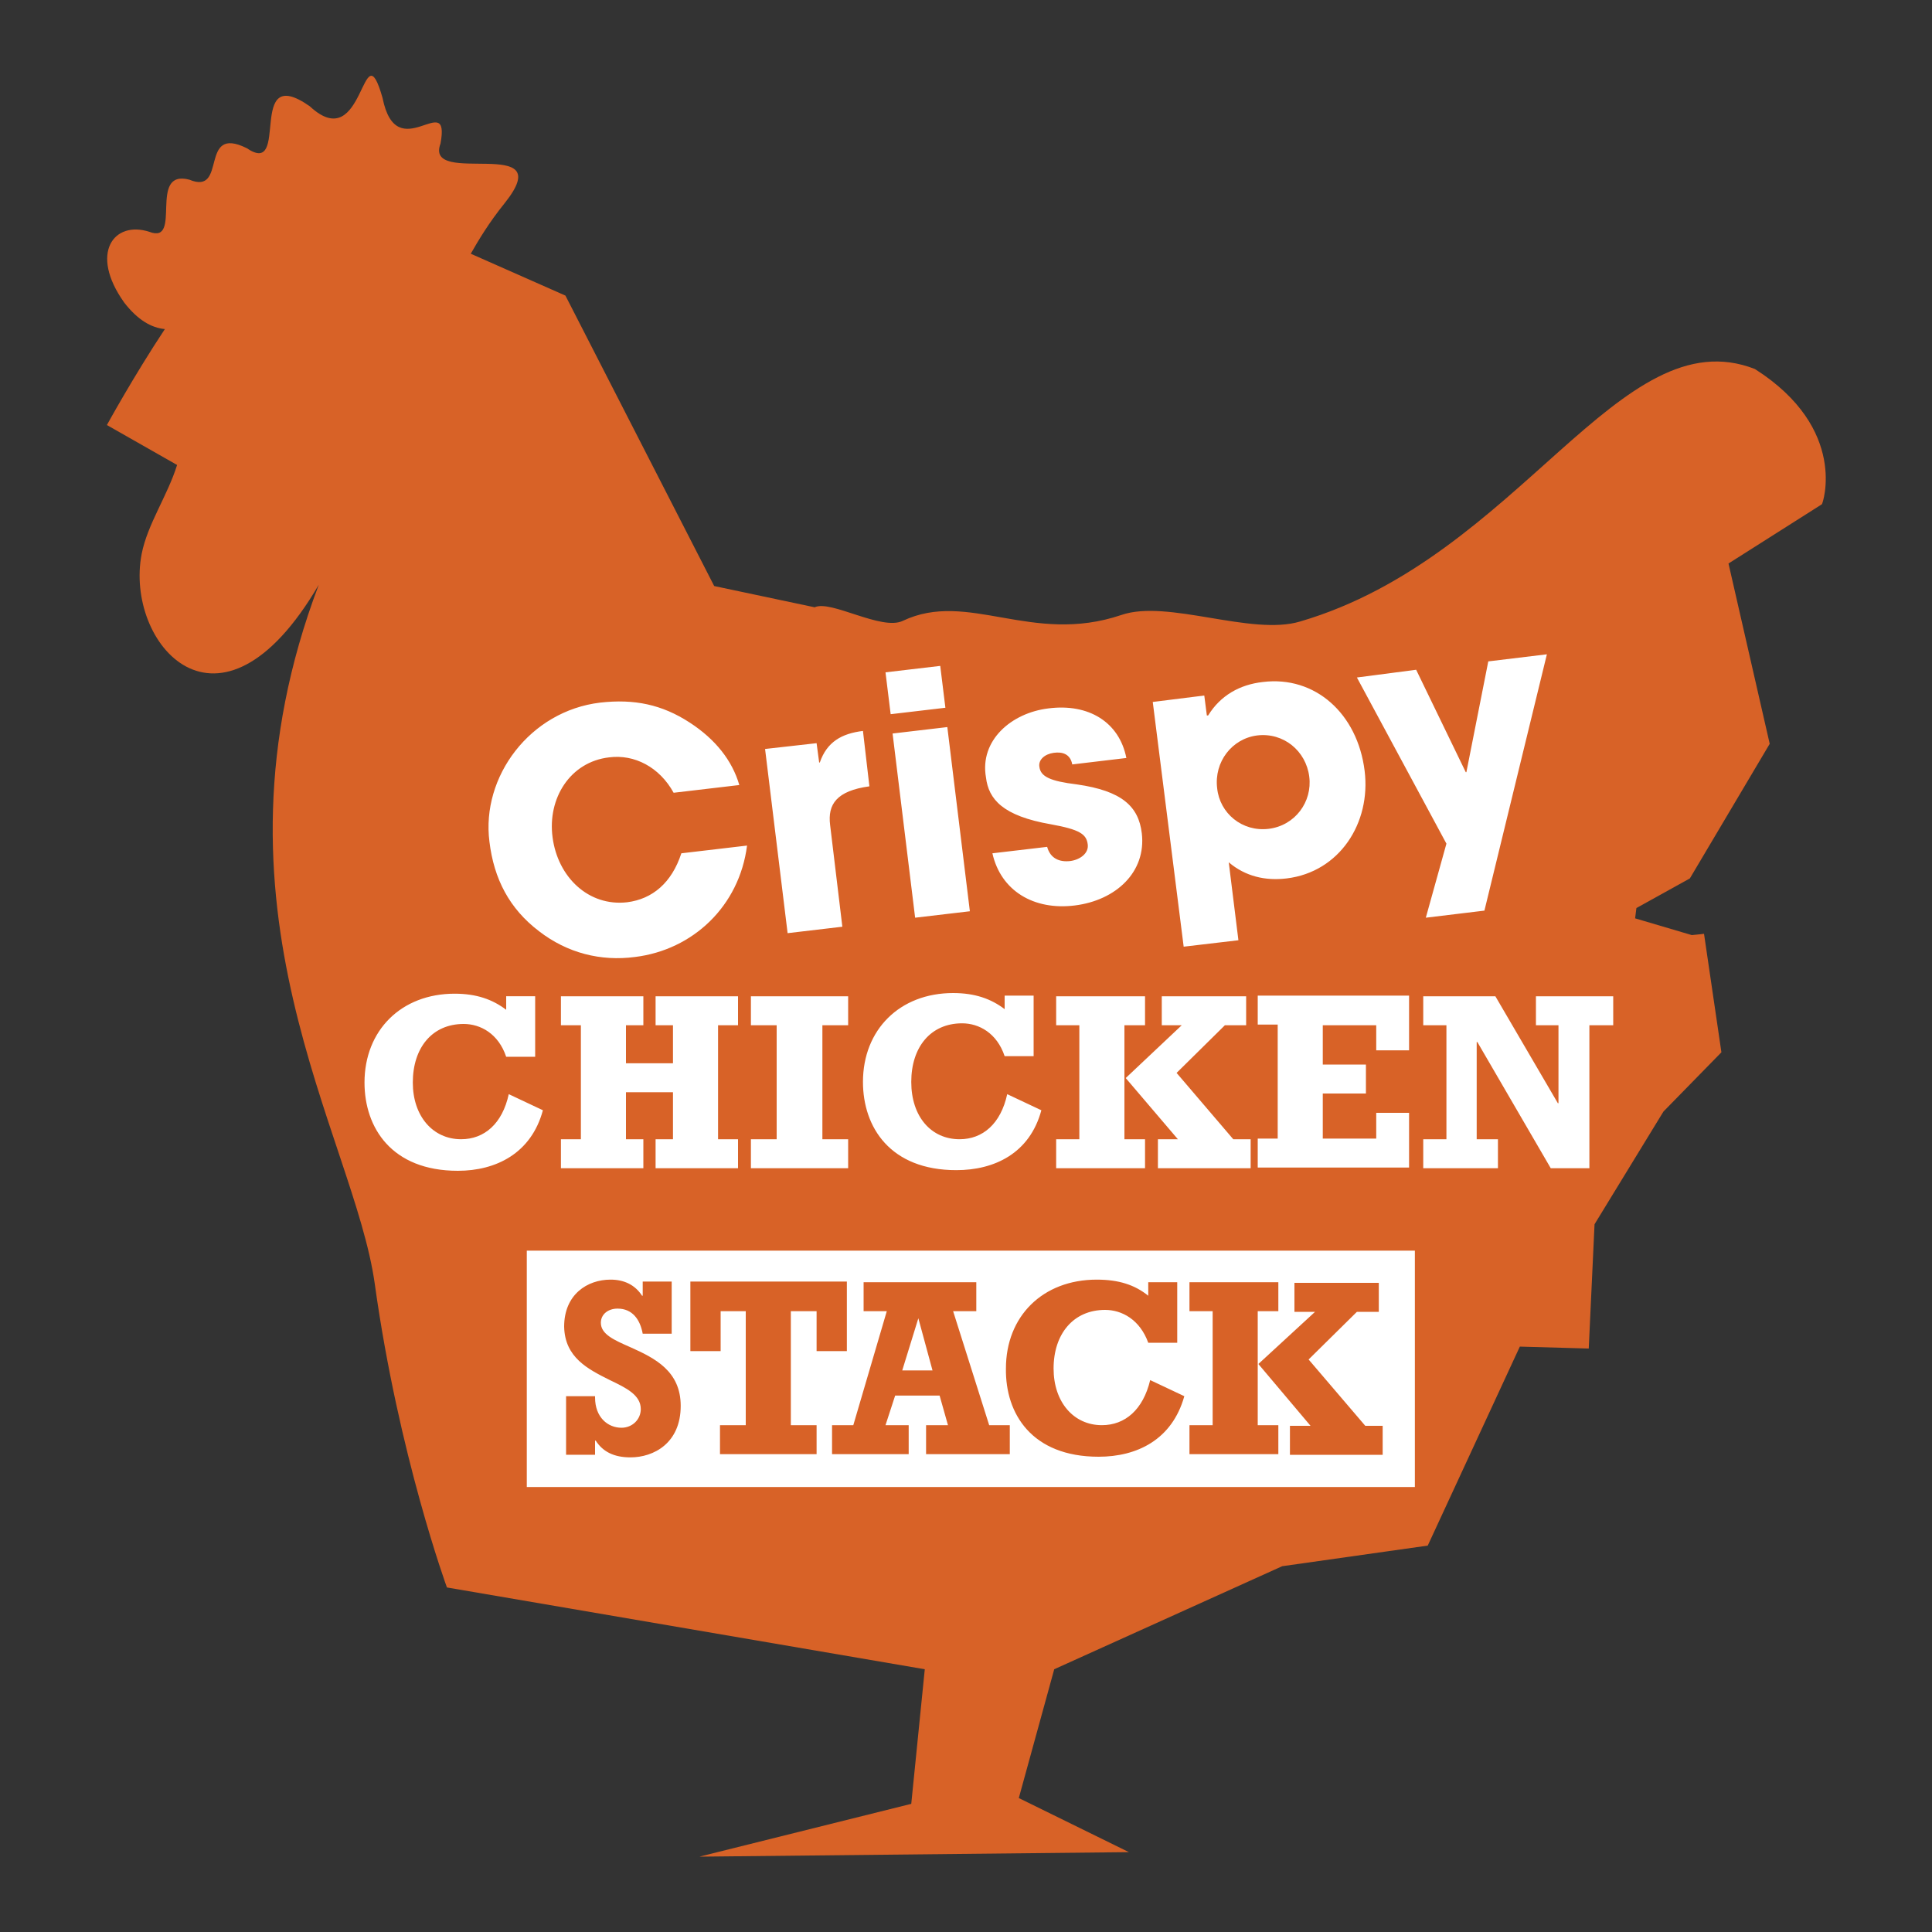
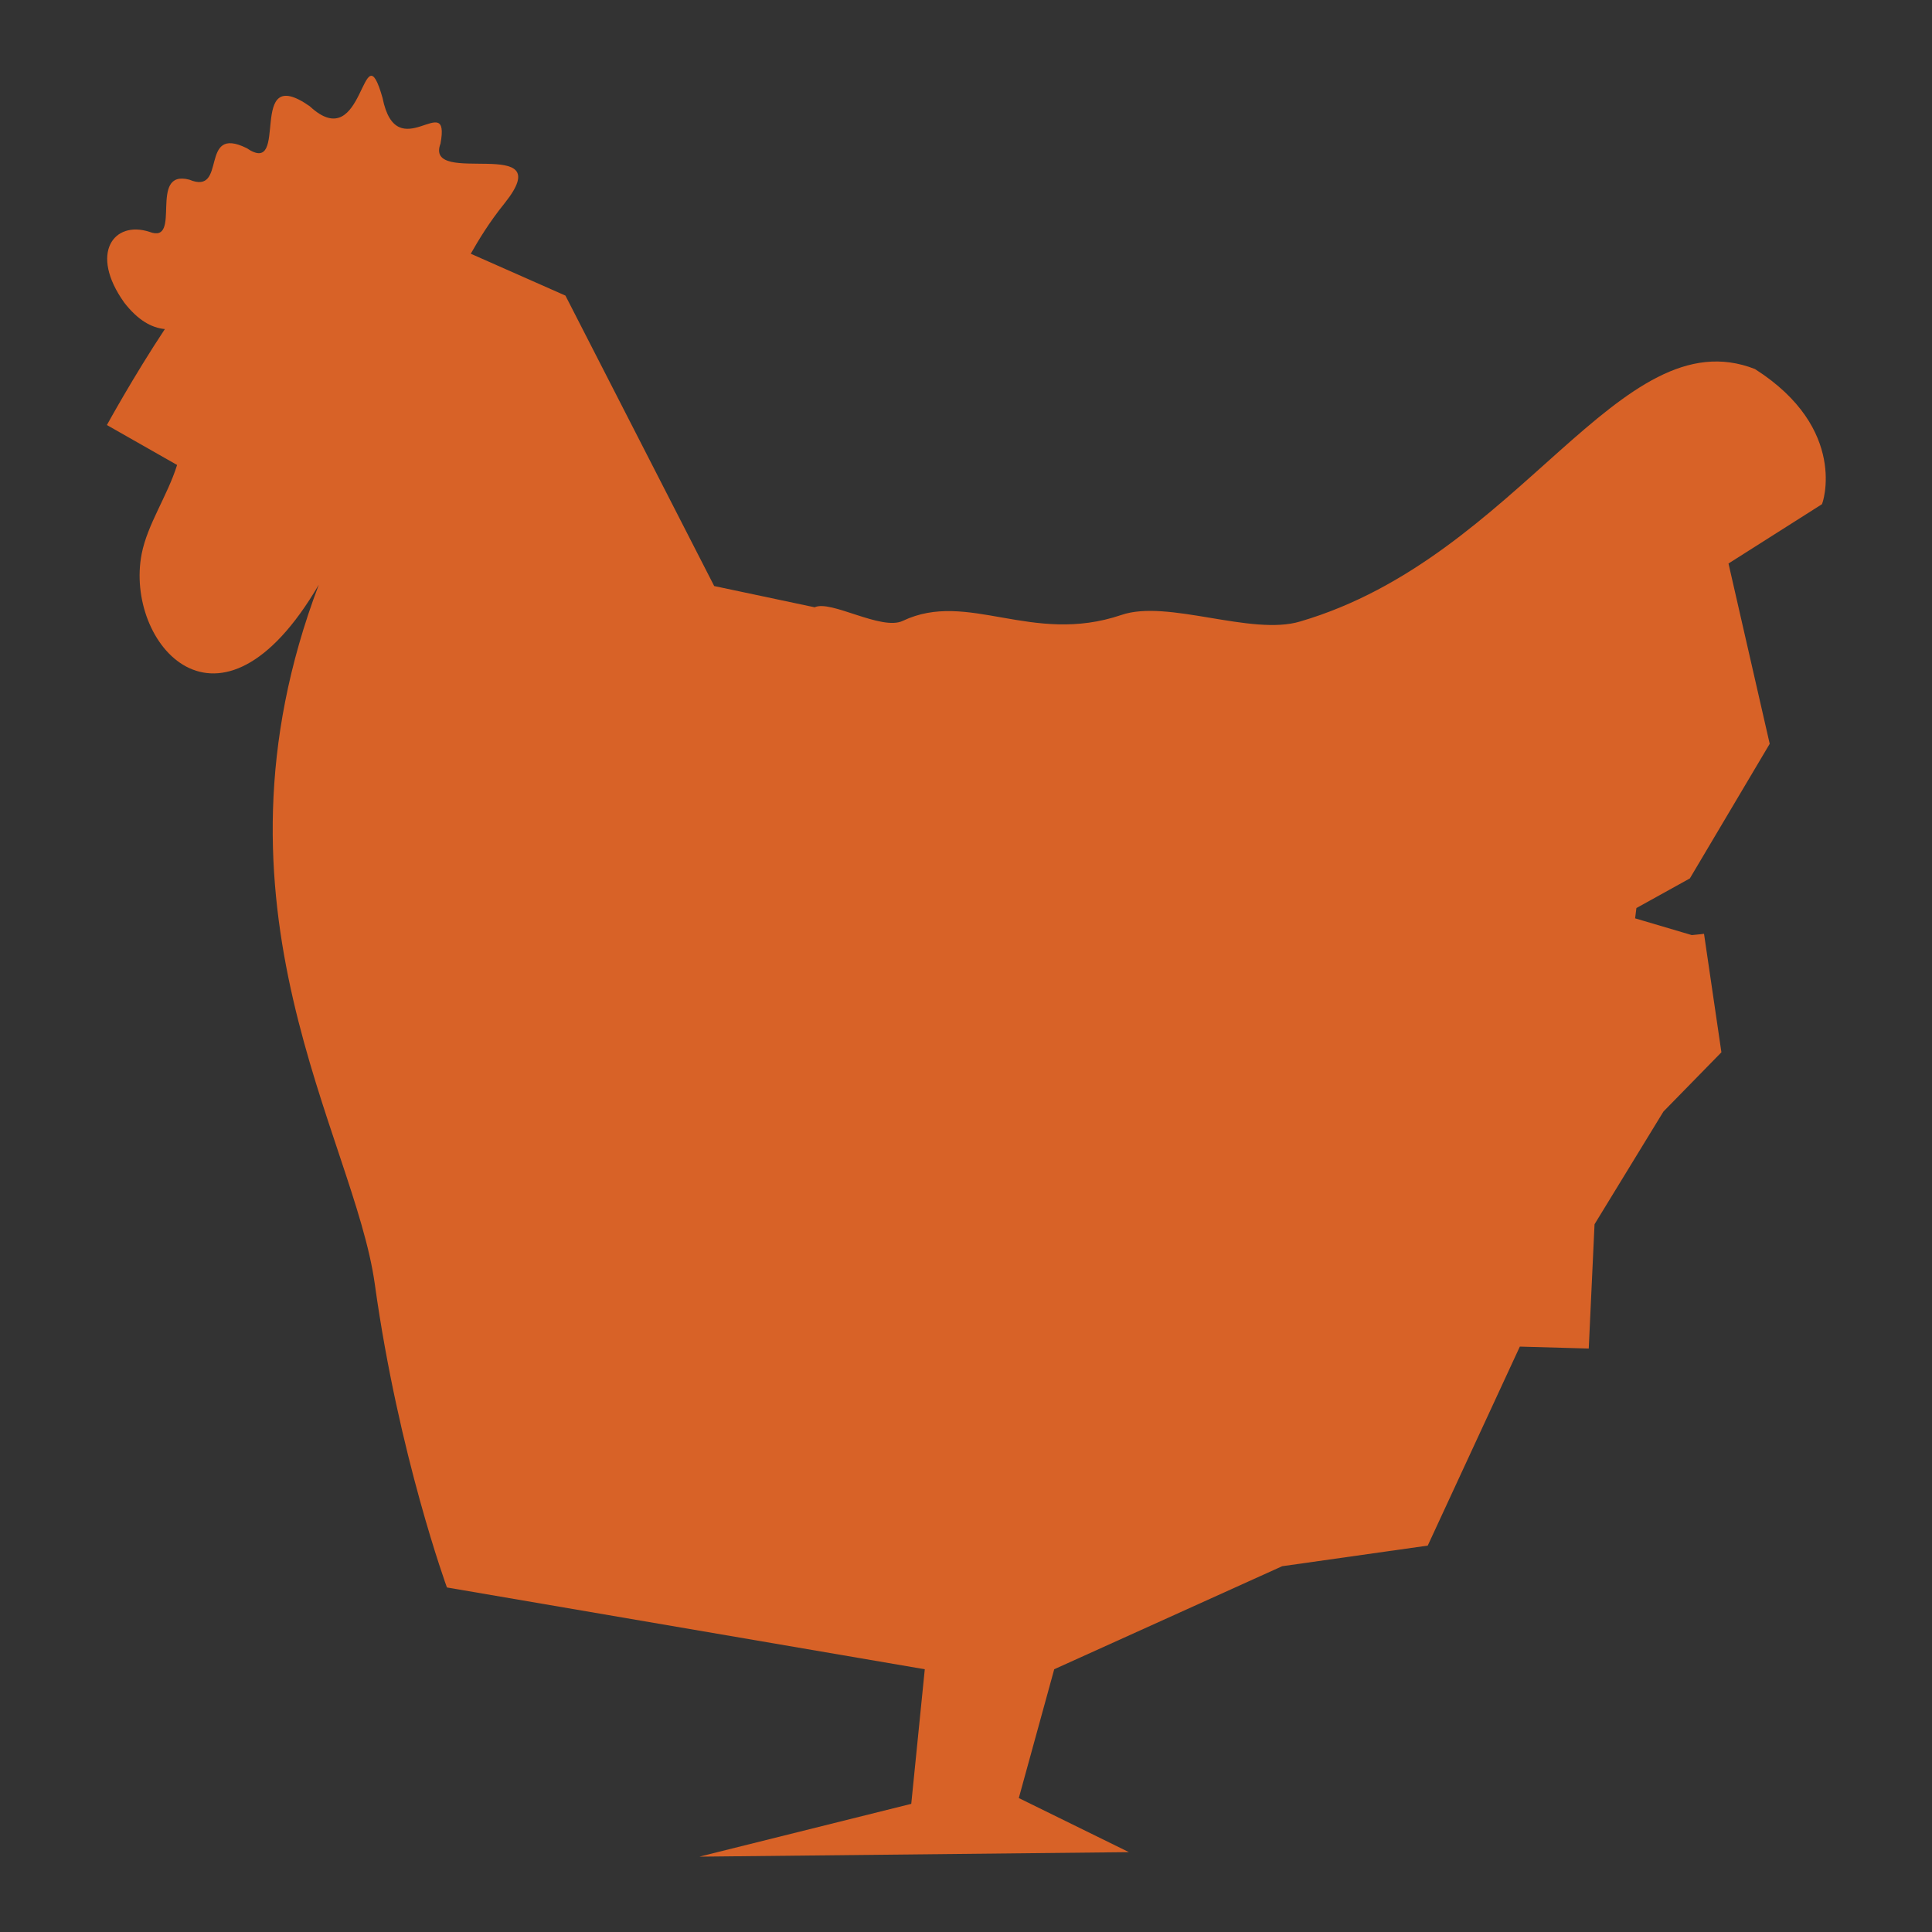
<svg xmlns="http://www.w3.org/2000/svg" version="1.1" id="Layer_1" x="0px" y="0px" viewBox="0 0 300 300" style="enable-background:new 0 0 300 300;" xml:space="preserve">
  <rect x="0" y="0" width="300" height="300" fill="#333333" stroke="none" />
  <style type="text/css">
	.st0{fill:#D86227;}
	.st1{fill:#FFFFFF;}
</style>
  <g>
    <path class="st0" d="M272.5,57.3c-21-8.2-36.5,29.2-70.6,39.2c-7.6,2.3-20.6-3.5-27.8-1c-13.9,4.7-23.8-3.9-33.9,0.9   c-3.3,1.6-11.2-3.3-13.7-2.1L110.9,91L87.8,45.9l-14.7-6.5c1.2-2.1,2.8-4.8,5.3-7.9c8.6-10.8-12.6-2.3-10-9.2   c1.6-8.7-6.8,3.9-9-7.1c-3.2-11.2-2.7,9.3-11.3,1.3c-10-7-2.9,11.2-9.8,6.5c-7.5-3.7-2.9,7.4-8.9,4.9c-6.5-1.7-1,10.1-6.2,8.1   c-5.5-1.8-9.4,3.3-3.9,11c2.1,2.7,4.2,3.9,6.3,4.1c-4.9,7.4-9,14.9-9,14.9l10.9,6.2C26,77,22.9,81.4,22,86   c-2.7,13.8,12,31.3,27.5,4.8c-19,50.1,5.5,85.5,8.7,108.6c3.7,26.6,11.2,47.1,11.2,47.1l74.2,12.7l-2.1,20.9l-32.9,8.2l66.7-0.7   l-17.1-8.4l5.5-20l35.4-16l22.6-3.2l14.3-30.9l10.7,0.3l0.9-19.3l10.7-17.5l9-9.2l-2.7-18.4c0,0-0.7,0.1-1.9,0.2l-8.8-2.6l0.2-1.6   l8.3-4.6l12.4-20.9l-6.4-28l14.5-9.2C283,78.3,287.1,66.6,272.5,57.3" />
-     <path class="st1" d="M219.9,104l7.7,15.9l0.1,0l3.4-17.2l9.1-1.1l-9.7,39.8l-9.1,1.1l3.2-11.5l-13.9-25.8L219.9,104z M205.4,159.2   v6.1h6.7v4.5h-6.7v7h8.3v-4h5.1v8.5h-23.5v-4.5h3.1v-17.7h-3.1v-4.5h23.5v8.5h-5.1v-3.9H205.4z M187,108l0.4,3.1l0.2,0   c1.9-3.1,4.9-4.8,8.5-5.2c8.1-1,14.7,4.9,15.8,13.8c1,8.1-3.9,15.7-12.1,16.7c-3.3,0.4-6.4-0.3-9-2.5l1.5,12.1l-8.5,1L179,109   L187,108z M183.5,159.2h-3.1v-4.5h13.1v4.5h-3.3l-7.5,7.4l8.8,10.3h2.7v4.5h-14.4v-4.5h3.1l-8.1-9.5L183.5,159.2z M177.8,159.2   h-3.2v17.7h3.2v4.5H164v-4.5h3.6v-17.7H164v-4.5h13.8V159.2z M162.8,110c6.2-0.8,11,2.1,12.1,7.7l-8.4,1c-0.3-1.6-1.5-2-2.9-1.8   c-1.4,0.2-2.4,1.1-2.2,2.2c0.2,1.5,1.7,2.2,5.8,2.7c7,1,9.6,3.4,10.1,7.6c0.7,6-4,10.4-10.4,11.2c-6.4,0.8-11.5-2.3-12.8-8.1l8.5-1   c0.5,1.8,1.9,2.4,3.6,2.2c1.5-0.2,2.9-1.2,2.7-2.6c-0.2-1.6-1.3-2.3-5.7-3.1c-7.5-1.3-9.7-3.9-10.1-7.3   C152.1,115,157,110.7,162.8,110 M149,176.9c3.6,0,6.4-2.4,7.4-7l5.3,2.5c-1.8,6.7-7.3,9.3-13.2,9.3c-10.3,0-14.5-6.7-14.5-13.7   c0-8.1,5.7-13.8,14-13.8c3.4,0,5.9,0.9,8,2.5v-2.1h4.5v9.4H156c-1.2-3.6-4-5.1-6.6-5.1c-4.9,0-7.9,3.7-7.9,9.1   C141.5,173.4,144.6,176.9,149,176.9 M150.6,141.5l-8.5,1l-3.5-28.6l8.5-1L150.6,141.5z M146,103.4l0.8,6.5l-8.5,1l-0.8-6.5   L146,103.4z M126.8,115.4l0.4,3l0.1,0c1.1-3.2,3.4-4.5,6.7-4.9l1,8.6c-5.1,0.7-6.5,2.8-6.1,6l1.9,15.8l-8.5,1l-3.5-28.6   L126.8,115.4z M116.6,176.9h4v-17.7h-4v-4.5h15.1v4.5h-4v17.7h4v4.5h-15.1V176.9z M93.2,109.1c5.3-0.6,9.6,0.3,13.9,3.1   c4,2.6,6.6,5.9,7.7,9.7l-10.2,1.2c-2.2-4-6.1-6-10-5.5c-6.1,0.7-9.6,6.4-8.8,12.4c0.8,6.2,5.6,10.8,11.6,10.1   c3.9-0.5,6.9-3,8.4-7.6l10.2-1.2c-1.2,9.4-8.4,16.2-17.4,17.3c-5.3,0.7-10.5-0.6-14.9-4c-4.6-3.5-7-8.1-7.7-13.9   C74.7,120.6,82.3,110.4,93.2,109.1 M114.6,176.9v4.5h-12.8v-4.5h2.7v-7.3h-7.3v7.3h2.7v4.5H87.1v-4.5h3.1v-17.7h-3.1v-4.5h12.8v4.5   h-2.7v5.9h7.3v-5.9h-2.7v-4.5h12.8v4.5h-3.1v17.7H114.6z M71.1,181.8c-10.3,0-14.5-6.7-14.5-13.7c0-8.1,5.7-13.8,14-13.8   c3.4,0,5.9,0.9,8,2.5v-2.1h4.5v9.4h-4.5c-1.2-3.6-4-5.1-6.6-5.1c-4.9,0-7.9,3.7-7.9,9.1c0,5.2,3.1,8.8,7.5,8.8c3.6,0,6.4-2.4,7.4-7   l5.3,2.5C82.5,179.1,77,181.8,71.1,181.8 M219.7,230.9H81.8v-36.7h137.9V230.9z M250.6,159.2h-3.8v22.2h-6l-11.4-19.6h-0.1v15.1   h3.3v4.5H221v-4.5h3.6v-17.7H221v-4.5h11.2l9.7,16.6l0.1,0v-12.1h-3.5v-4.5h12V159.2z M197,128.7c4.1-0.5,6.8-4.2,6.3-8.1   c-0.5-4-4-6.9-8.1-6.4c-3.9,0.5-6.7,4.1-6.2,8.2C189.4,126.3,192.9,129.2,197,128.7 M195.4,211.8l8.1,9.6h-3.2v4.5h14.4v-4.5H212   l-8.8-10.3l7.5-7.4h3.4v-4.5H201v4.5h3.2L195.4,211.8z M170.6,226.2c5.9,0,11.4-2.6,13.3-9.4l-5.3-2.5c-1.1,4.6-3.9,7-7.5,7   c-4.4,0-7.5-3.6-7.5-8.8c0-5.4,3.1-9.1,8-9.1c2.6,0,5.4,1.5,6.7,5.1h4.5v-9.4h-4.5v2.1c-2.1-1.7-4.6-2.5-8-2.5   c-8.4,0-14.1,5.7-14.1,13.8C156.1,219.5,160.2,226.2,170.6,226.2 M198.5,221.3h-3.2v-17.7h3.2v-4.5h-13.8v4.5h3.6v17.7h-3.6v4.5   h13.8V221.3z M94.7,214.3c2.5,1.2,4.8,2.3,4.8,4.5c0,1.6-1.3,2.9-3,2.9c-2.1,0-4.1-1.6-4.1-4.7v-0.2h-4.5v9.1h4.5v-2.2h0.1   c1.1,1.7,2.8,2.6,5.4,2.6c3.6,0,7.8-2.2,7.8-8c0-5.4-4-7.4-7.8-9.1c-2.5-1.1-4.6-2-4.6-3.8c0-1.3,1.1-2.2,2.6-2.2   c2.3,0,3.5,1.7,3.9,3.9h4.5v-8.1h-4.5v2.2h-0.1c-1.1-1.7-2.8-2.5-4.9-2.5c-3.6,0-7.2,2.3-7.2,7.3C87.7,210.8,91.3,212.6,94.7,214.3    M111.8,203.6h4v17.7h-4v4.5h15v-4.5h-4v-17.7h4v6.2h4.7v-10.8h-24.3v10.8h4.7V203.6z M129.2,221.3v4.5h11.9v-4.5h-3.6l1.5-4.6h6.9   l1.3,4.6h-3.4v4.5h13v-4.5h-3.2l-5.6-17.7h3.6v-4.5h-17.5v4.5h3.6l-5.2,17.7H129.2z M142.6,204.7L142.6,204.7l2.2,8.1h-4.7   L142.6,204.7z" />
  </g>
</svg>